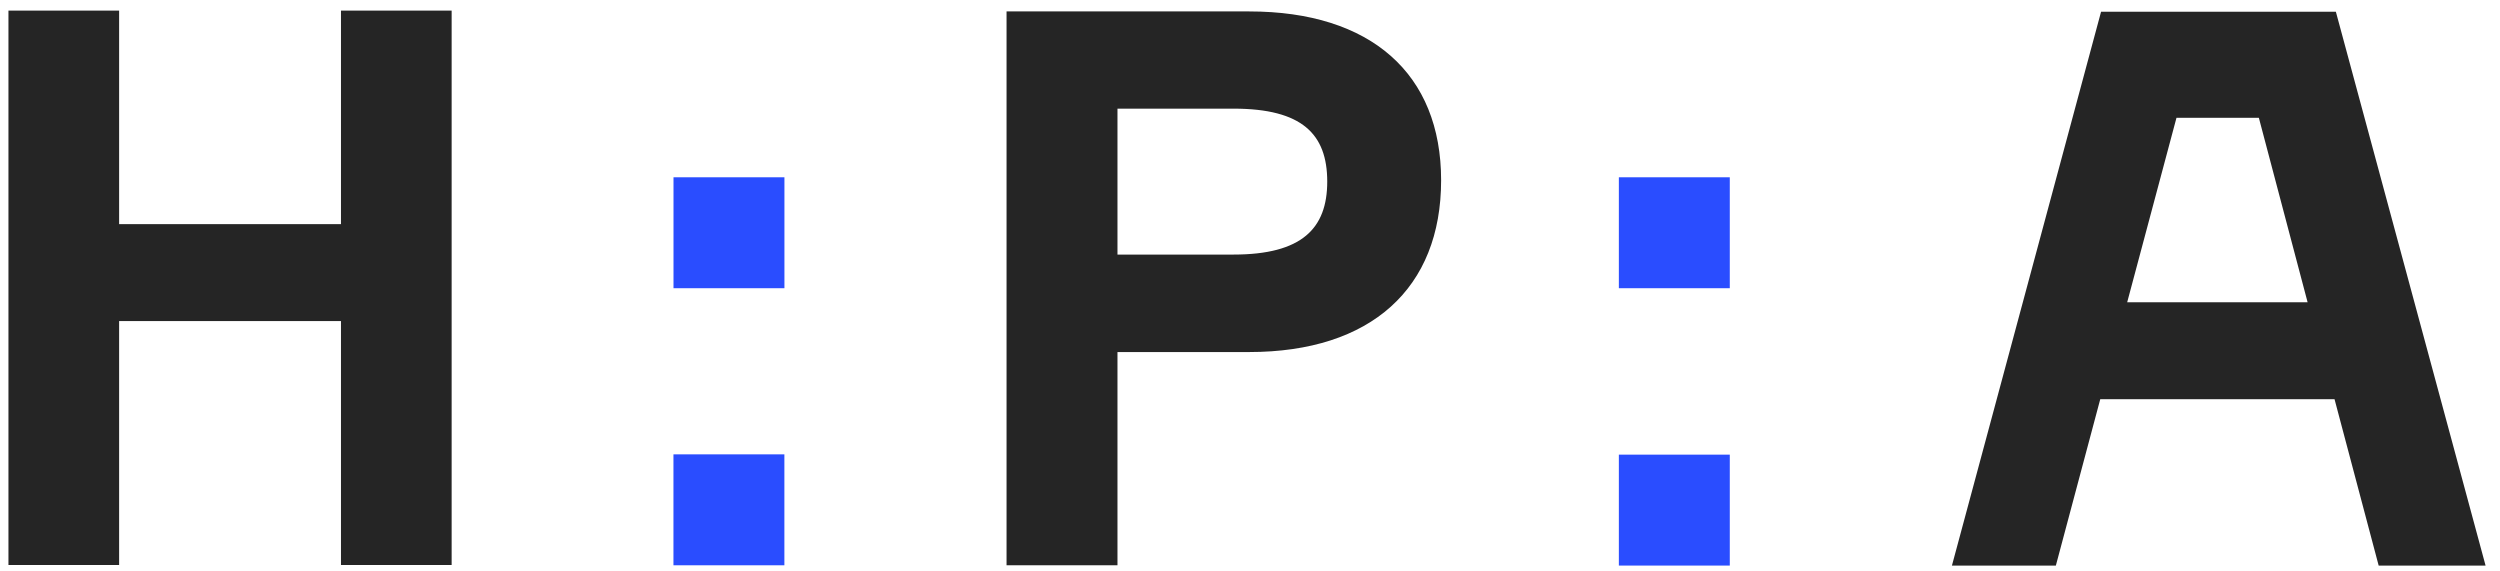
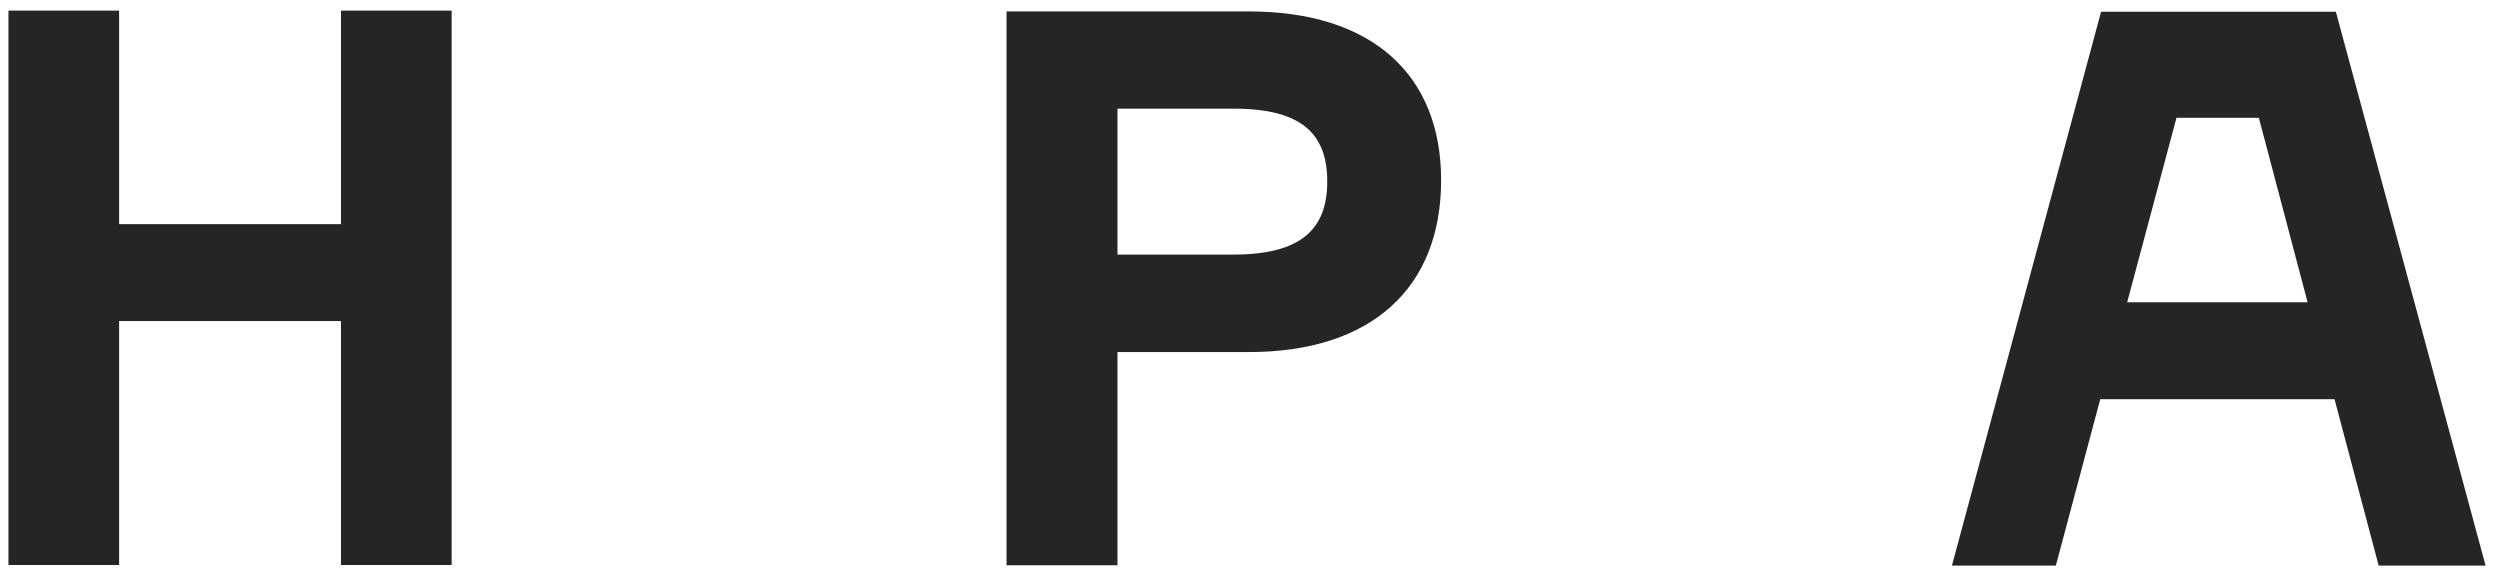
<svg xmlns="http://www.w3.org/2000/svg" width="105" height="24" viewBox="0 0 105 24" fill="none">
-   <path fill-rule="evenodd" clip-rule="evenodd" d="M28.287 7.446H32.946V12.105H28.287V7.446ZM28.285 19.083H32.944V23.742H28.285V19.083ZM72.651 7.446H67.992V12.105H72.651V7.446ZM67.992 19.095H72.651V23.754H67.992V19.095Z" fill="#2A4DFF" />
  <path fill-rule="evenodd" clip-rule="evenodd" d="M0.355 23.73V0.446H5.003V9.414H14.321V0.446H18.969V23.73H14.321V13.485H5.003V23.73H0.355ZM52.464 0.48C57.587 0.48 60.527 3.104 60.527 7.571C60.527 12.105 57.587 14.786 52.464 14.786H46.934V23.742H42.275V0.48H52.464ZM51.808 10.692C54.681 10.692 55.744 9.595 55.744 7.627C55.744 5.626 54.681 4.563 51.808 4.563H46.934V10.692H51.808ZM88.211 16.765H98.05L99.904 23.754H104.394L98.106 0.492H88.245L81.981 23.754H86.346L88.211 16.765ZM96.919 12.694H89.342L91.412 4.948H94.872L96.919 12.694Z" fill="#252525" />
</svg>